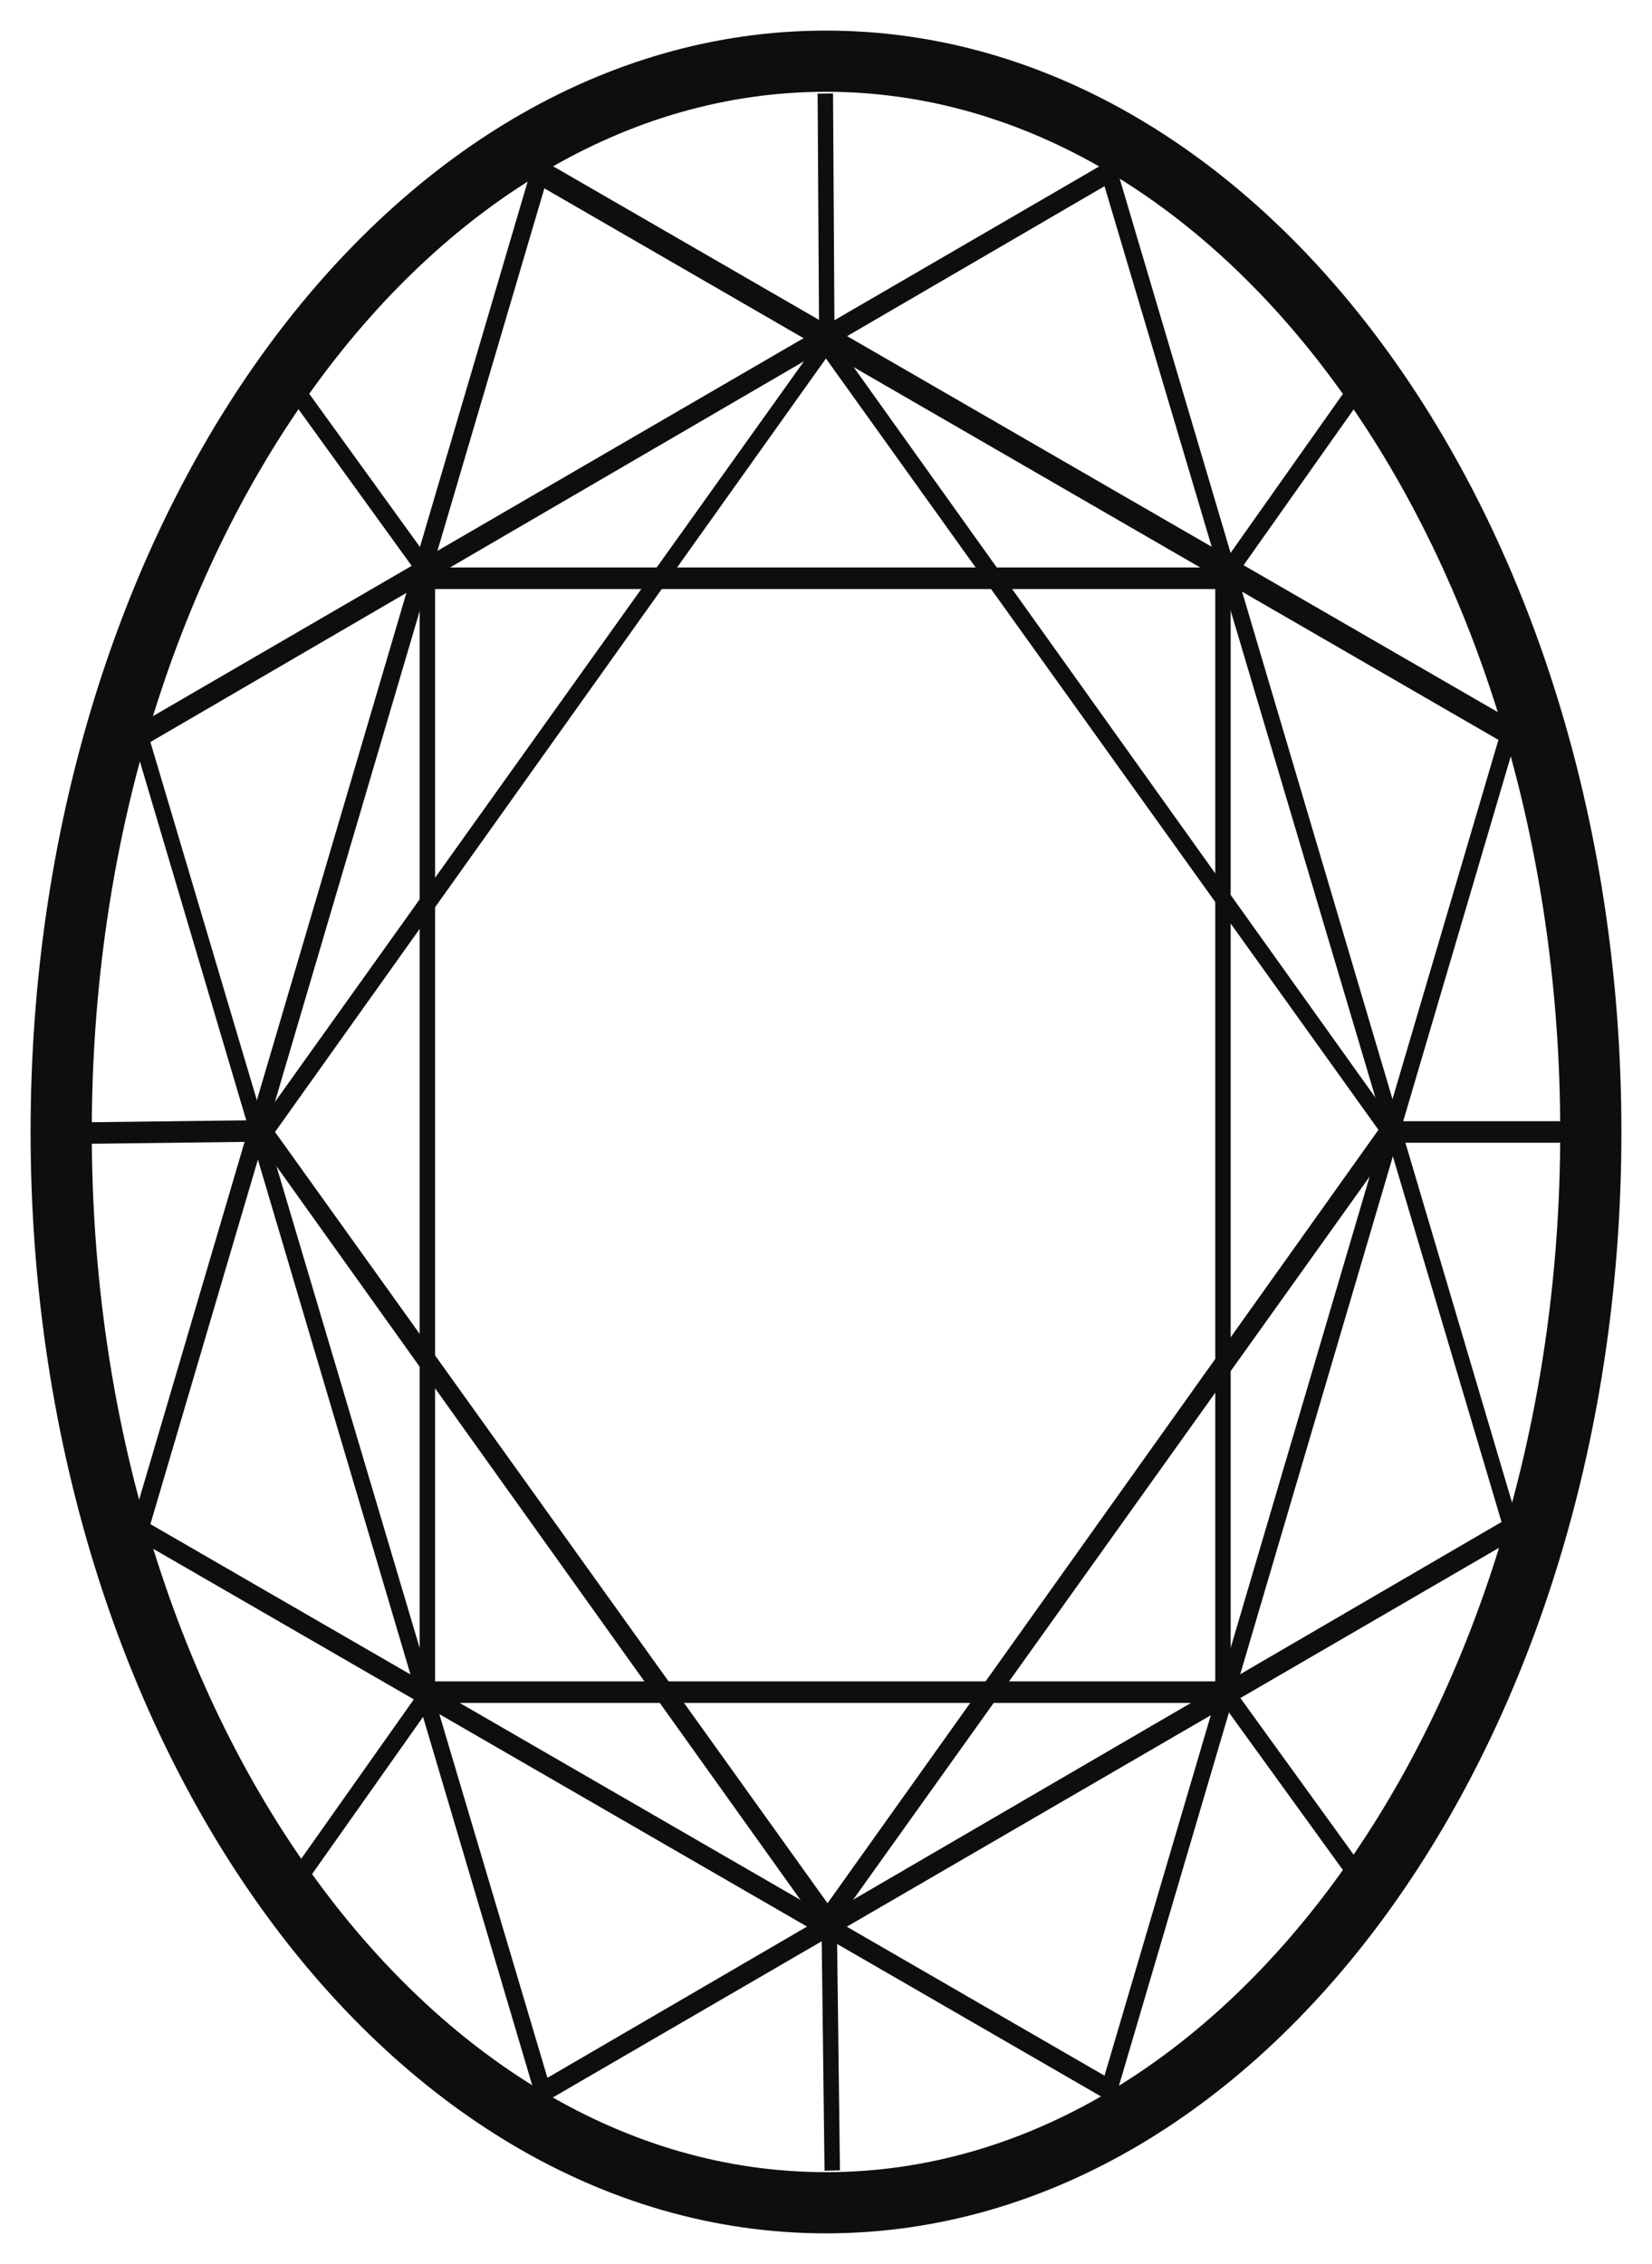
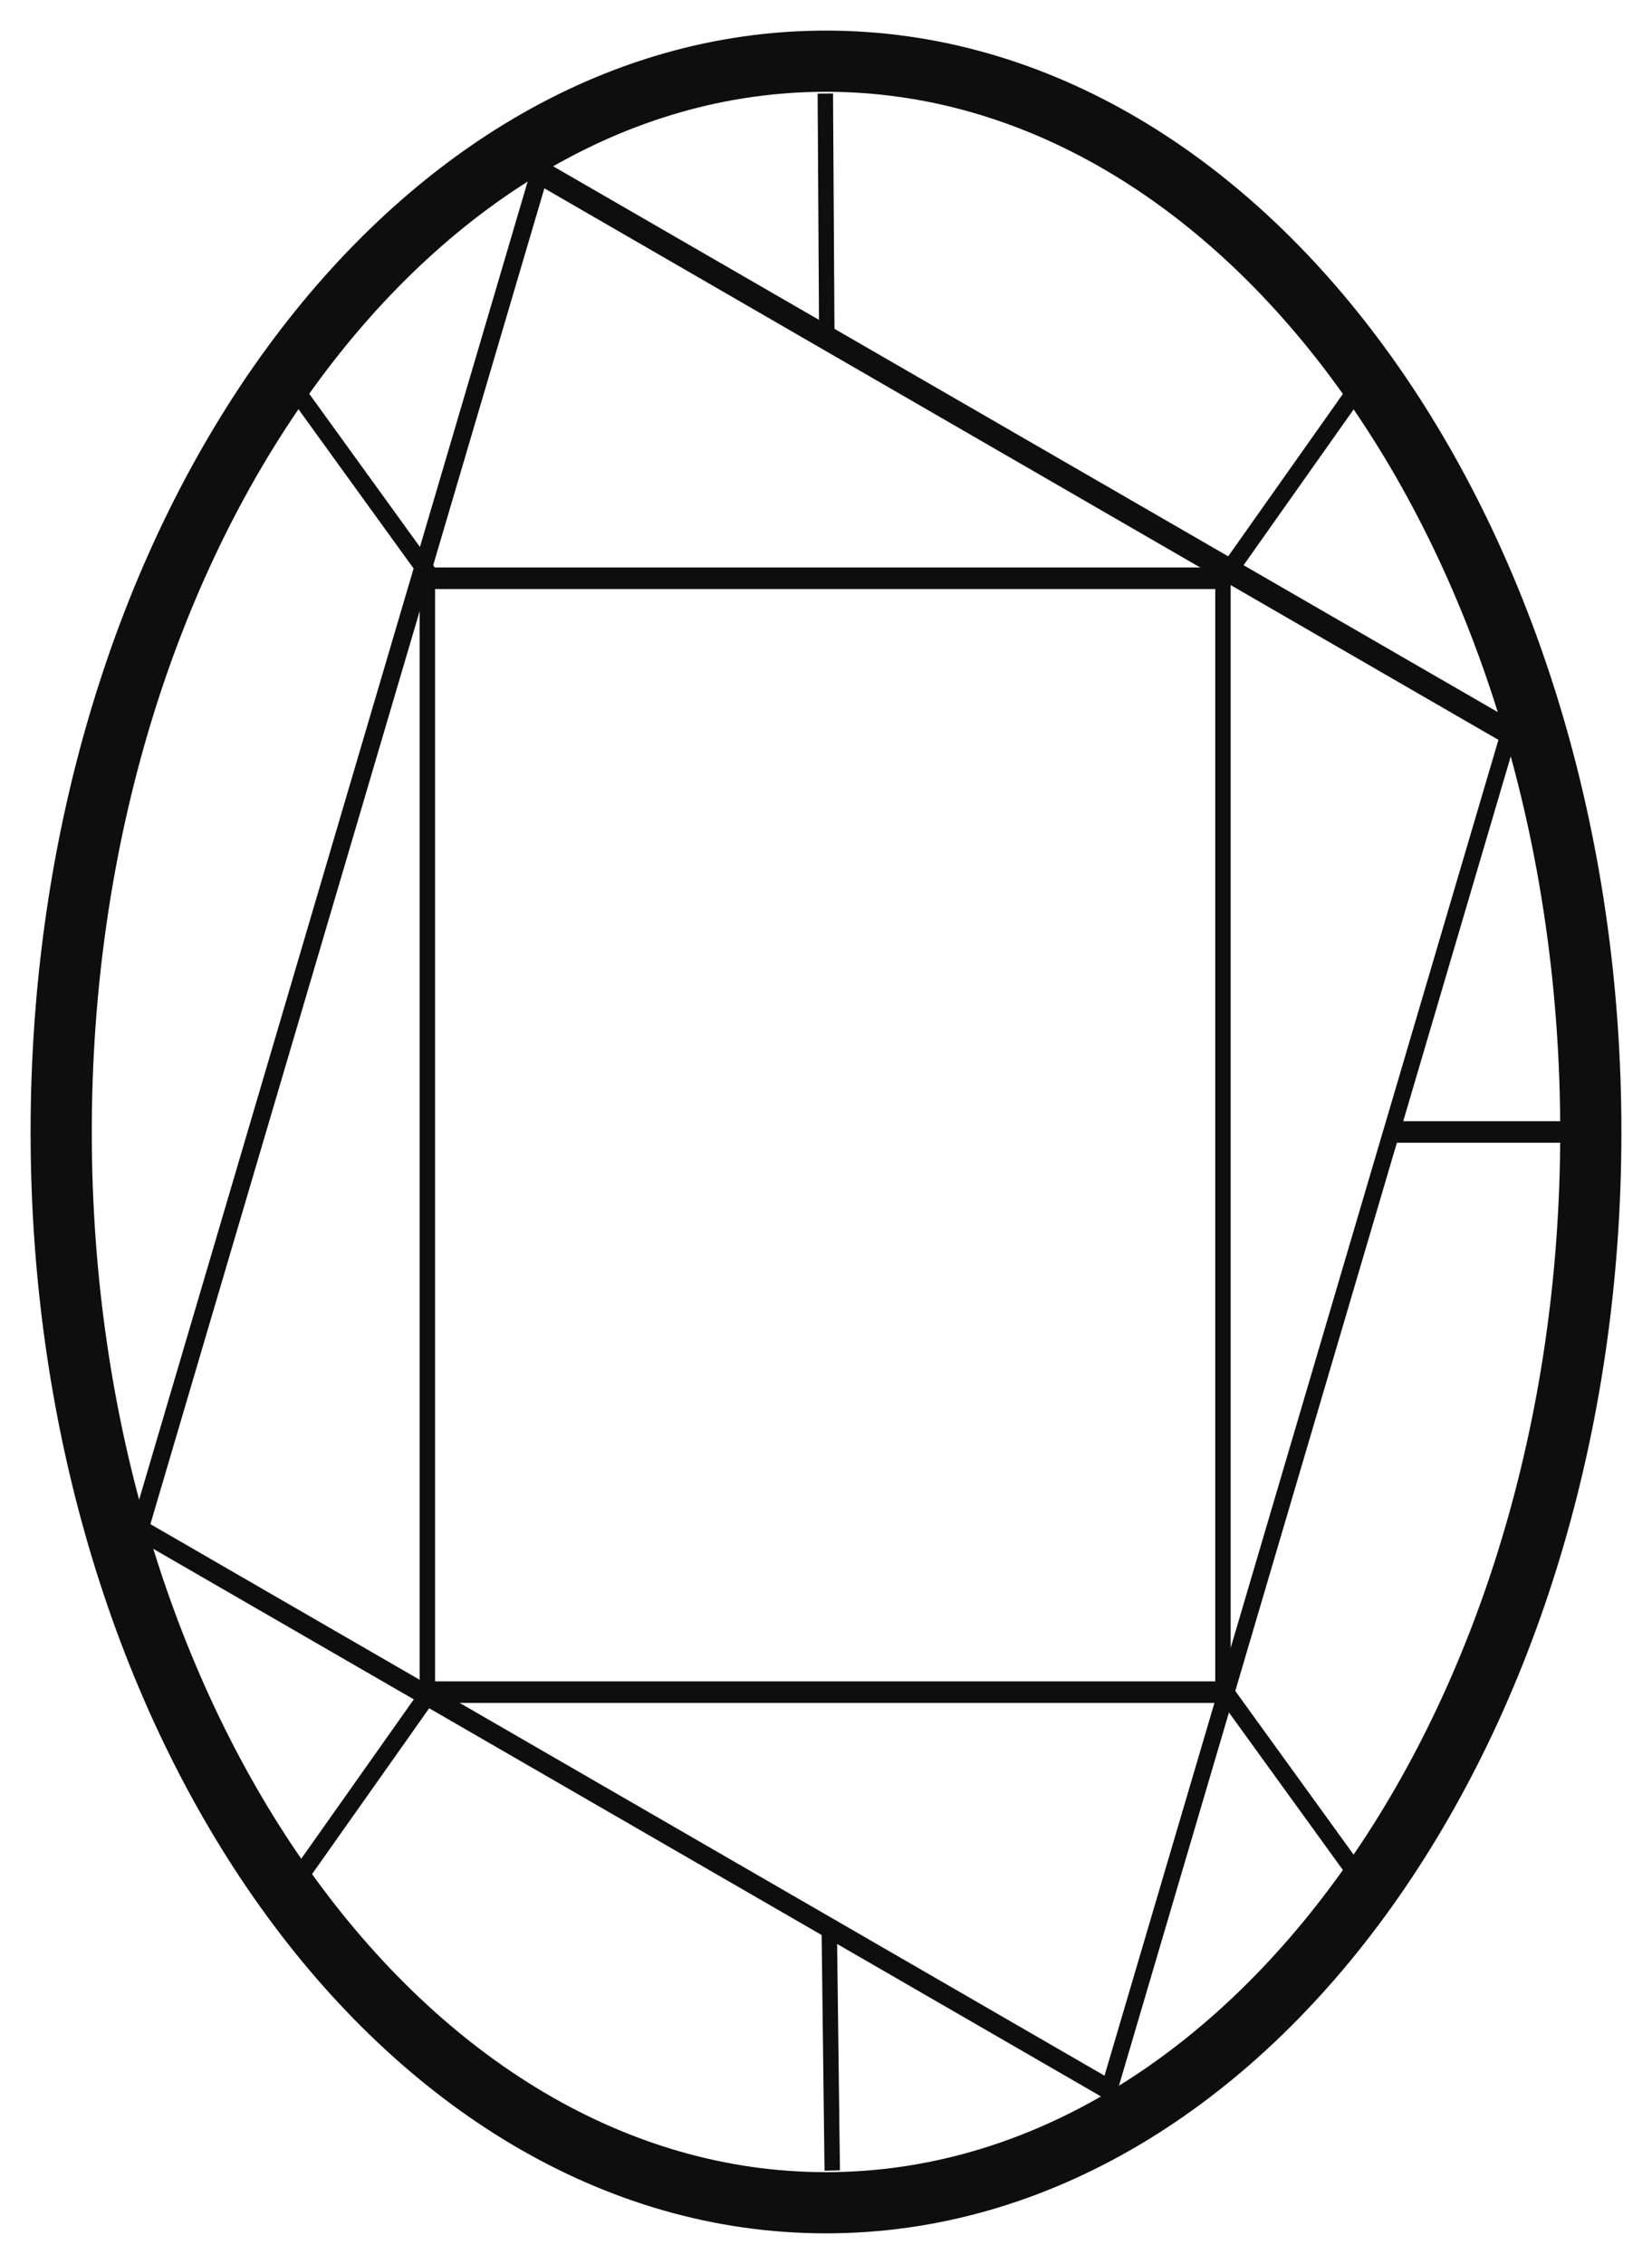
<svg xmlns="http://www.w3.org/2000/svg" width="27" height="37" viewBox="0 0 27 37" fill="none">
  <g id="Diamant ovale">
    <path id="Vector" d="M13.5 36C20.404 36 26 28.165 26 18.5C26 8.835 20.404 1 13.5 1C6.596 1 1 8.835 1 18.5C1 28.165 6.596 36 13.5 36Z" stroke="#0E0E0E" stroke-miterlimit="10" />
    <path id="Vector_2" d="M6.985 27.831L6.859 27.655V9.45L6.985 9.274H19.988L20.114 9.45V27.655L19.988 27.831H6.985ZM7.111 9.627V27.479H19.862V9.627H7.111Z" fill="#0E0E0E" />
-     <path id="Vector_3" d="M13.424 31.528L4.219 18.641V18.394L13.424 5.507H13.6L22.805 18.394V18.641L13.6 31.528H13.424ZM4.495 18.5L13.525 31.105L22.529 18.465L13.499 5.859L4.495 18.5Z" fill="#0E0E0E" />
-     <path id="Vector_4" d="M8.922 34.345L8.746 34.24L2.182 12.092L2.257 11.845L18.077 2.655L18.253 2.761L24.817 24.909L24.742 25.155L8.922 34.345ZM2.458 12.127L8.947 33.958L24.541 24.874L18.052 3.043L2.458 12.127Z" fill="#0E0E0E" />
    <path id="Vector_5" d="M18.077 34.31L2.232 25.155L2.156 24.909L8.695 2.726L8.872 2.62L24.717 11.775L24.792 12.021L18.253 34.205L18.077 34.31ZM2.458 24.909L18.052 33.923L24.49 12.092L8.897 3.078L2.458 24.909Z" fill="#0E0E0E" />
    <path id="Vector_6" d="M20.091 27.5L19.914 27.75L22.008 30.645L22.184 30.395L20.091 27.5Z" fill="#0E0E0E" />
    <path id="Vector_7" d="M5.013 6.379L4.836 6.63L6.929 9.525L7.106 9.275L5.013 6.379Z" fill="#0E0E0E" />
    <path id="Vector_8" d="M25.622 18.324H22.68V18.676H25.622V18.324Z" fill="#0E0E0E" />
-     <path id="Vector_9" d="M4.318 18.306L1.375 18.342L1.377 18.694L4.32 18.658L4.318 18.306Z" fill="#0E0E0E" />
    <path id="Vector_10" d="M6.942 27.52L4.873 30.449L5.052 30.697L7.121 27.767L6.942 27.52Z" fill="#0E0E0E" />
    <path id="Vector_11" d="M21.979 6.394L19.91 9.323L20.089 9.571L22.158 6.642L21.979 6.394Z" fill="#0E0E0E" />
    <path id="Vector_12" d="M13.677 31.387L13.426 31.393L13.476 35.477L13.728 35.47L13.677 31.387Z" fill="#0E0E0E" />
    <path id="Vector_13" d="M13.615 1.527L13.363 1.53L13.388 5.65L13.64 5.647L13.615 1.527Z" fill="#0E0E0E" />
  </g>
</svg>